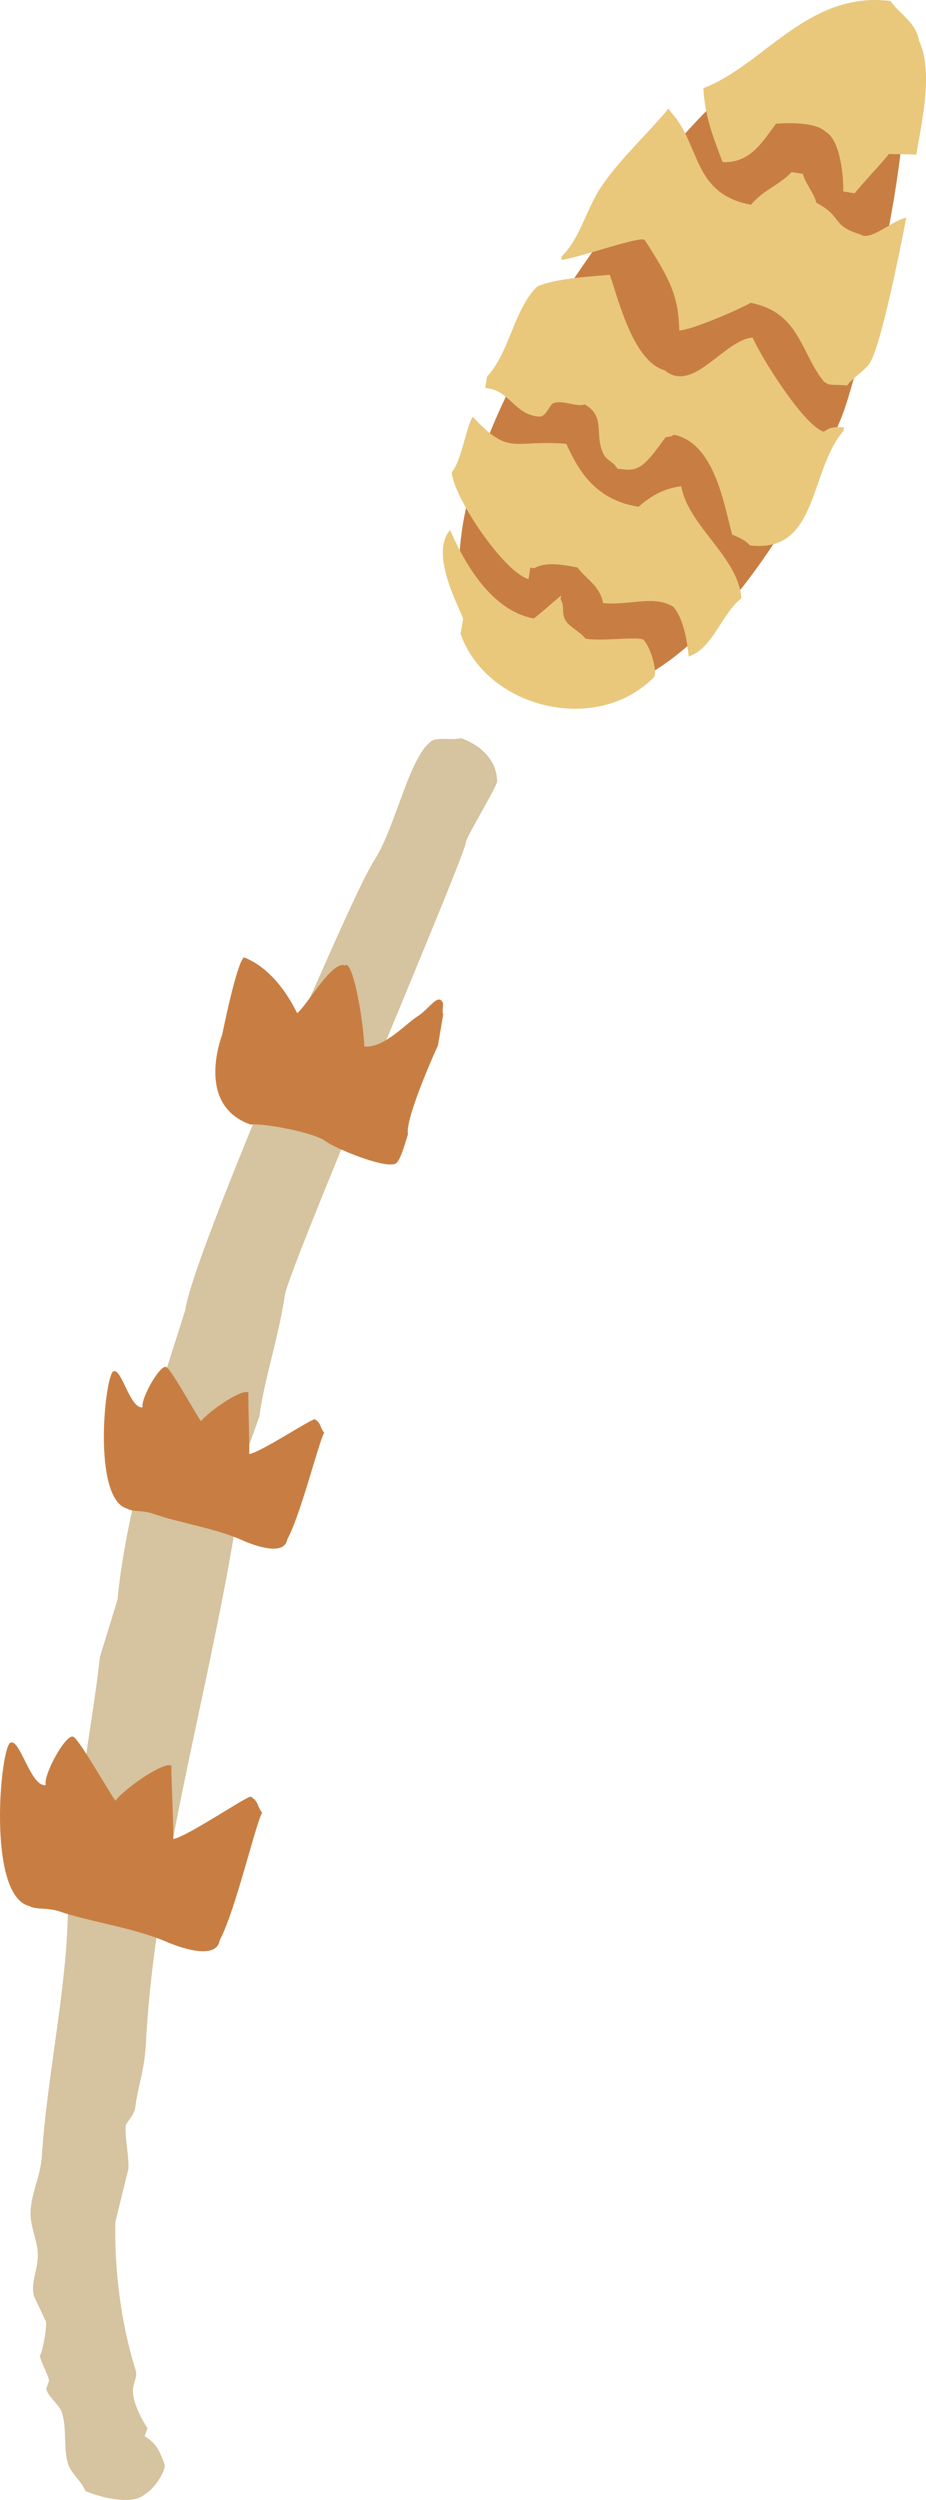
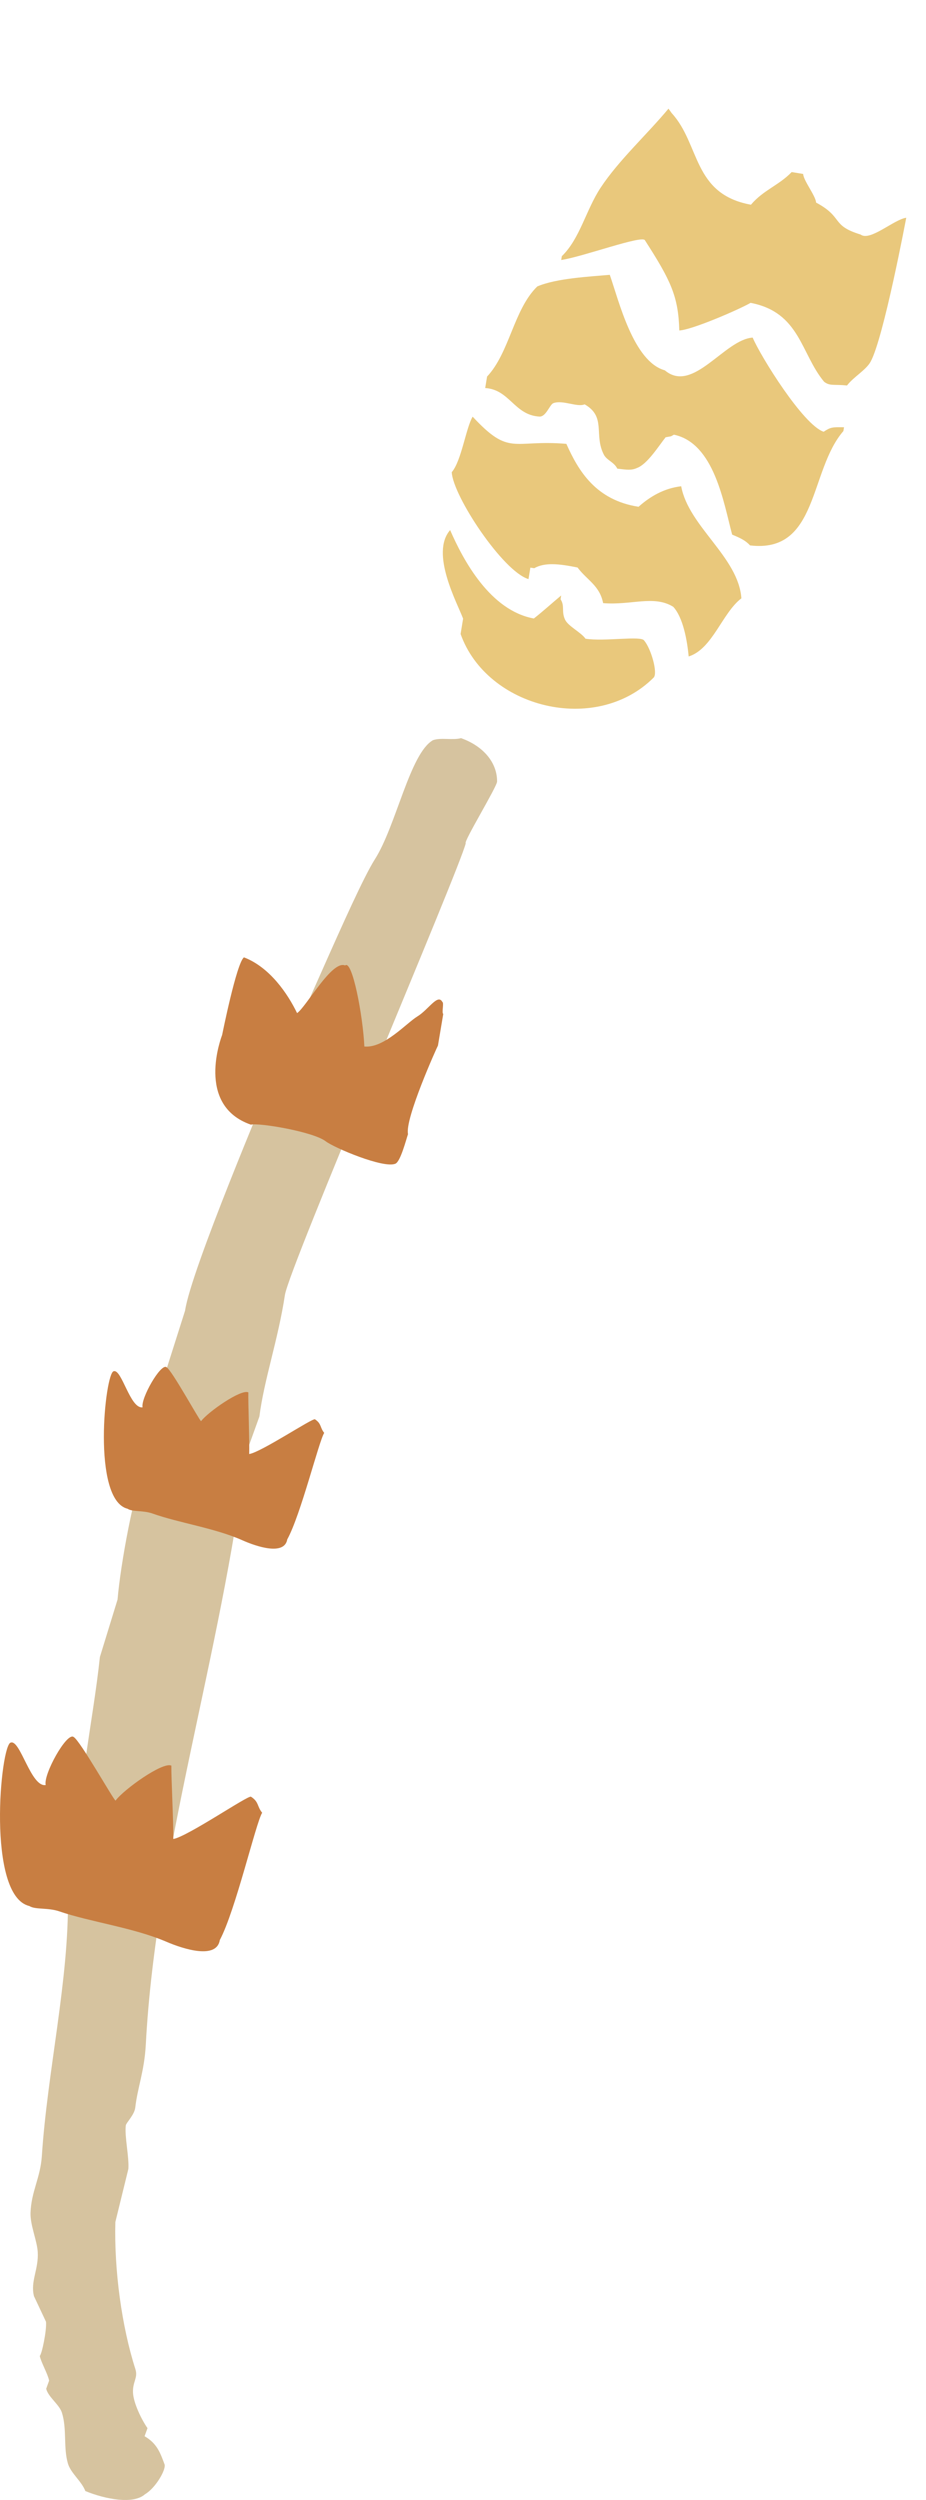
<svg xmlns="http://www.w3.org/2000/svg" id="_レイヤー_2" data-name="レイヤー 2" viewBox="0 0 240.57 649.14">
  <defs>
    <style>
      .cls-1 {
        fill: #e9c87c;
      }

      .cls-1, .cls-2, .cls-3 {
        fill-rule: evenodd;
      }

      .cls-2 {
        fill: #c87e42;
      }

      .cls-3 {
        fill: #d6c39f;
      }
    </style>
  </defs>
  <g id="_レイヤー_1-2" data-name="レイヤー 1">
    <g>
-       <path class="cls-2" d="m228.44,5.25c17.45,2.33-4.26,87.51-9.16,101.34s-39.18,83.33-76.68,72.66-25.77-59.38,7.17-107.87S208.44,2.58,228.44,5.25Z" />
-       <path class="cls-1" d="m238.8,10.66c-.9-4.99-4.86-6.75-7.48-10.41-21.44-2.67-33,16.78-48.61,22.64.44,7.33,2.47,12.51,5.02,19.19,7.24.35,10.39-5.35,13.88-9.97,3.31-.21,10.25-.44,12.92,2.12,4.38,2.5,4.69,14.47,4.52,15.47.99.16,1.99.33,2.98.49,2.15-2.71,6.76-7.49,8.9-10.2,2.37.05,4.75.1,7.12.15,1.63-9.5,4.35-21.67.75-29.47Z" />
      <path class="cls-1" d="m205.66,44.69c-3.27,3.41-7.38,4.68-10.57,8.47-15.2-2.77-13.15-15.68-20.59-23.79-.28-.39-.55-.77-.83-1.16-5.59,6.73-12.93,13.39-17.66,20.57-3.78,5.75-5.36,13.21-10.05,17.74-.05.33-.11.66-.16.99,5.58-.81,21.21-6.59,21.76-5.1,6.69,10.4,8.68,14.51,8.92,23.4,3.25-.13,15.41-5.39,18.52-7.17,12.86,2.46,13.01,13.18,19.09,20.48,1.5,1.18,2.53.62,5.96.98,1.7-2.23,4.92-4.01,6.11-6.14,3.38-6.05,9.28-37.42,9.28-37.42-3.19.43-9.41,6.22-11.86,4.36-7.81-2.38-4.35-4.44-11.57-8.3-.06-1.71-3.29-5.72-3.35-7.43-.99-.16-1.99-.33-2.98-.49Z" />
      <path class="cls-1" d="m139.56,74.4c-6.11,5.98-7.17,17.15-13.02,23.38-.16.99-.33,1.99-.49,2.98,6.37.39,7.56,7.04,14.09,7.41,1.72.1,2.67-3.13,3.63-3.49,2.46-.9,6.22,1.15,8.11.31,5.71,3.26,2.32,7.9,5,13.07.77,1.49,2.65,1.91,3.49,3.63,2.53.31,3.7.48,5.13-.18,2.7-.98,5.7-5.82,7.43-7.97,1.82-.36,1-.04,2.15-.67,10.52,2.21,12.93,17.8,15.13,25.95,2.03.85,3.45,1.48,4.64,2.8,17.8,2.13,15.34-19.42,24.26-29.69.05-.33.11-.66.16-.99-3.03-.04-3.44-.05-5.29,1.17-5.3-1.76-16.34-19.52-18.44-24.45-7.35.49-15.52,14.68-22.82,8.5-8.17-2.25-11.95-18.09-14.3-24.8-5.2.47-13.91.89-18.86,3.03Z" />
      <path class="cls-1" d="m137.79,147.39c.33.05.66.11.99.16,2.78-1.59,6.56-1.14,11.26-.19,2.49,3.31,5.75,4.67,6.65,9.25,7.28.6,13.2-2.15,18.21.95,2.56,2.76,3.64,8.77,4.01,12.9,6.21-1.95,8.7-11.29,13.7-15.1-.77-10.73-13.72-18.63-15.64-29.1-4.47.52-8.12,2.69-11.08,5.33-11.04-1.72-15.57-9.2-18.75-16.34-14.01-1.17-14.66,3.36-24.35-7.06-1.75,2.95-2.91,11.5-5.43,14.42.29,6.14,13.3,25.8,19.94,27.76.16-.99.33-1.99.49-2.98Z" />
      <path class="cls-1" d="m120.31,160.65c-.22,1.32-.43,2.65-.65,3.97,6.79,19.21,35.12,26.38,50.19,11.29,1.06-1.25-.7-7.48-2.51-9.6-.79-1.29-10.29.32-15.23-.46-1.15-1.66-4.5-3.23-5.31-4.95-1.01-2.15-.01-3.54-1.17-5.29.05-.33.11-.66.16-.99-2.48,2.06-4.64,4.05-7.1,5.98-11.36-2.07-18.33-15.12-21.75-22.96-5.24,6.01,1.86,18.96,3.37,23Z" />
      <path class="cls-3" d="m42.78,640.04c.28,1.39-2.38,6.02-5.12,7.63-3,2.67-10.24,1.31-15.49-.84-.96-2.55-3.79-4.63-4.53-7.16-1.22-4.17-.21-8.94-1.56-13.2-.67-2.11-3.59-4.08-4.08-6.21.25-.7.5-1.4.76-2.1-.36-1.81-2.03-4.59-2.43-6.4.55-.5,1.83-6.62,1.62-8.89-1.04-2.22-2.09-4.44-3.13-6.65-.96-3.91,1.26-6.98.98-11.49-.18-2.95-1.98-6.96-1.87-10.15.19-5.54,2.57-9.11,2.94-14.73,1.43-21.93,7.08-45.95,6.77-67.04.86-3.11,1.72-6.23,2.57-9.34-.59-16.49,3.99-36.52,5.74-53.2,1.53-4.98,3.06-9.95,4.59-14.93.77-9.14,4.21-27.99,7.44-36.01,2.48-6.17,3.53-14.47,4.25-20.58,1.95-6.14,3.9-12.28,5.85-18.42,1.57-10.69,21.42-57.29,22.6-60.55,4.24-6.38,20.98-47.64,26.73-56.69,5.51-8.67,9.08-27.48,15.07-30.89,2.15-.75,5.05.07,7.3-.53,5.94,2.12,9.4,6.47,9.36,11.27-.01,1.34-8.84,15.77-8.14,16.02-1.59,6.71-45.9,110.17-46.98,117.3-1.76,11.6-5.41,21.98-6.63,31.56-1.17,3.26-2.35,6.52-3.52,9.78-6.26,51.67-23.34,103.13-25.99,153.28-.37,6.93-2.15,11.18-2.74,16.38-.22,1.91-2.38,3.95-2.46,4.64-.34,2.94.89,8.12.67,11.29-1.13,4.59-2.26,9.19-3.38,13.78-.33,12.56,1.66,27.15,5.2,38.19.73,2.28-.73,3.25-.62,6.09.11,2.71,2.23,7.05,3.77,9.25-.25.7-.5,1.4-.76,2.1,3.32,1.9,4.15,4.52,5.23,7.41Z" />
      <path class="cls-2" d="m94.67,271.74c5.11.49,10.9-6.07,13.79-7.83,2.88-1.76,5.28-5.99,6.47-3.73.47.17-.24,2.92.23,3.09-.46,2.74-.92,5.48-1.38,8.22-.17.25-8.66,19.02-7.78,23-.52,1.53-1.95,7.11-3.27,7.68-3.04,1.32-15.9-4.12-18.1-5.81-3.22-2.49-17.26-4.86-19.46-4.33-14.5-5.04-7.63-22.82-7.46-23.29,0,0,3.76-18.79,5.67-20.15,6.74,2.57,11.42,9.53,13.8,14.48,2.35-1.58,9.06-13.86,12.48-12.37,1.82-1.63,4.61,12.82,5,21.05Z" />
      <path class="cls-2" d="m43.25,355.01c1.36.68,8.6,13.93,8.99,14.01,1.78-2.38,10.43-8.43,12.28-7.47-.08,2.34.33,12.96.22,16.01,3.09-.47,16.58-9.47,17.09-9.02,1.75,1.17,1.25,2.1,2.4,3.53-1.4,2.19-6.09,21.29-9.6,27.65-.73,4.25-7.87,1.93-11.71.21-7.07-3.15-16.62-4.53-23.25-6.91-2.48-.89-5.28-.4-6.52-1.25-9.4-2.32-5.84-35.46-3.61-35.71,2.08-.69,4.28,9.84,7.5,9.37-.52-2.32,4.72-11.49,6.22-10.43Z" />
      <path class="cls-2" d="m19.11,451.02c1.63.79,10.44,16.45,10.91,16.53,2.08-2.85,12.29-10.18,14.5-9.08-.06,2.78.59,15.42.5,19.05,3.67-.61,19.59-11.52,20.19-10.98,2.1,1.36,1.52,2.48,2.9,4.16-1.64,2.63-6.93,25.43-11,33.05-.81,5.07-9.33,2.41-13.93.43-8.46-3.64-19.84-5.14-27.77-7.87-2.96-1.02-6.29-.4-7.78-1.39-11.22-2.62-7.49-42.1-4.83-42.44,2.47-.85,5.24,11.64,9.07,11.03-.65-2.76,5.45-13.74,7.24-12.5Z" />
    </g>
  </g>
</svg>